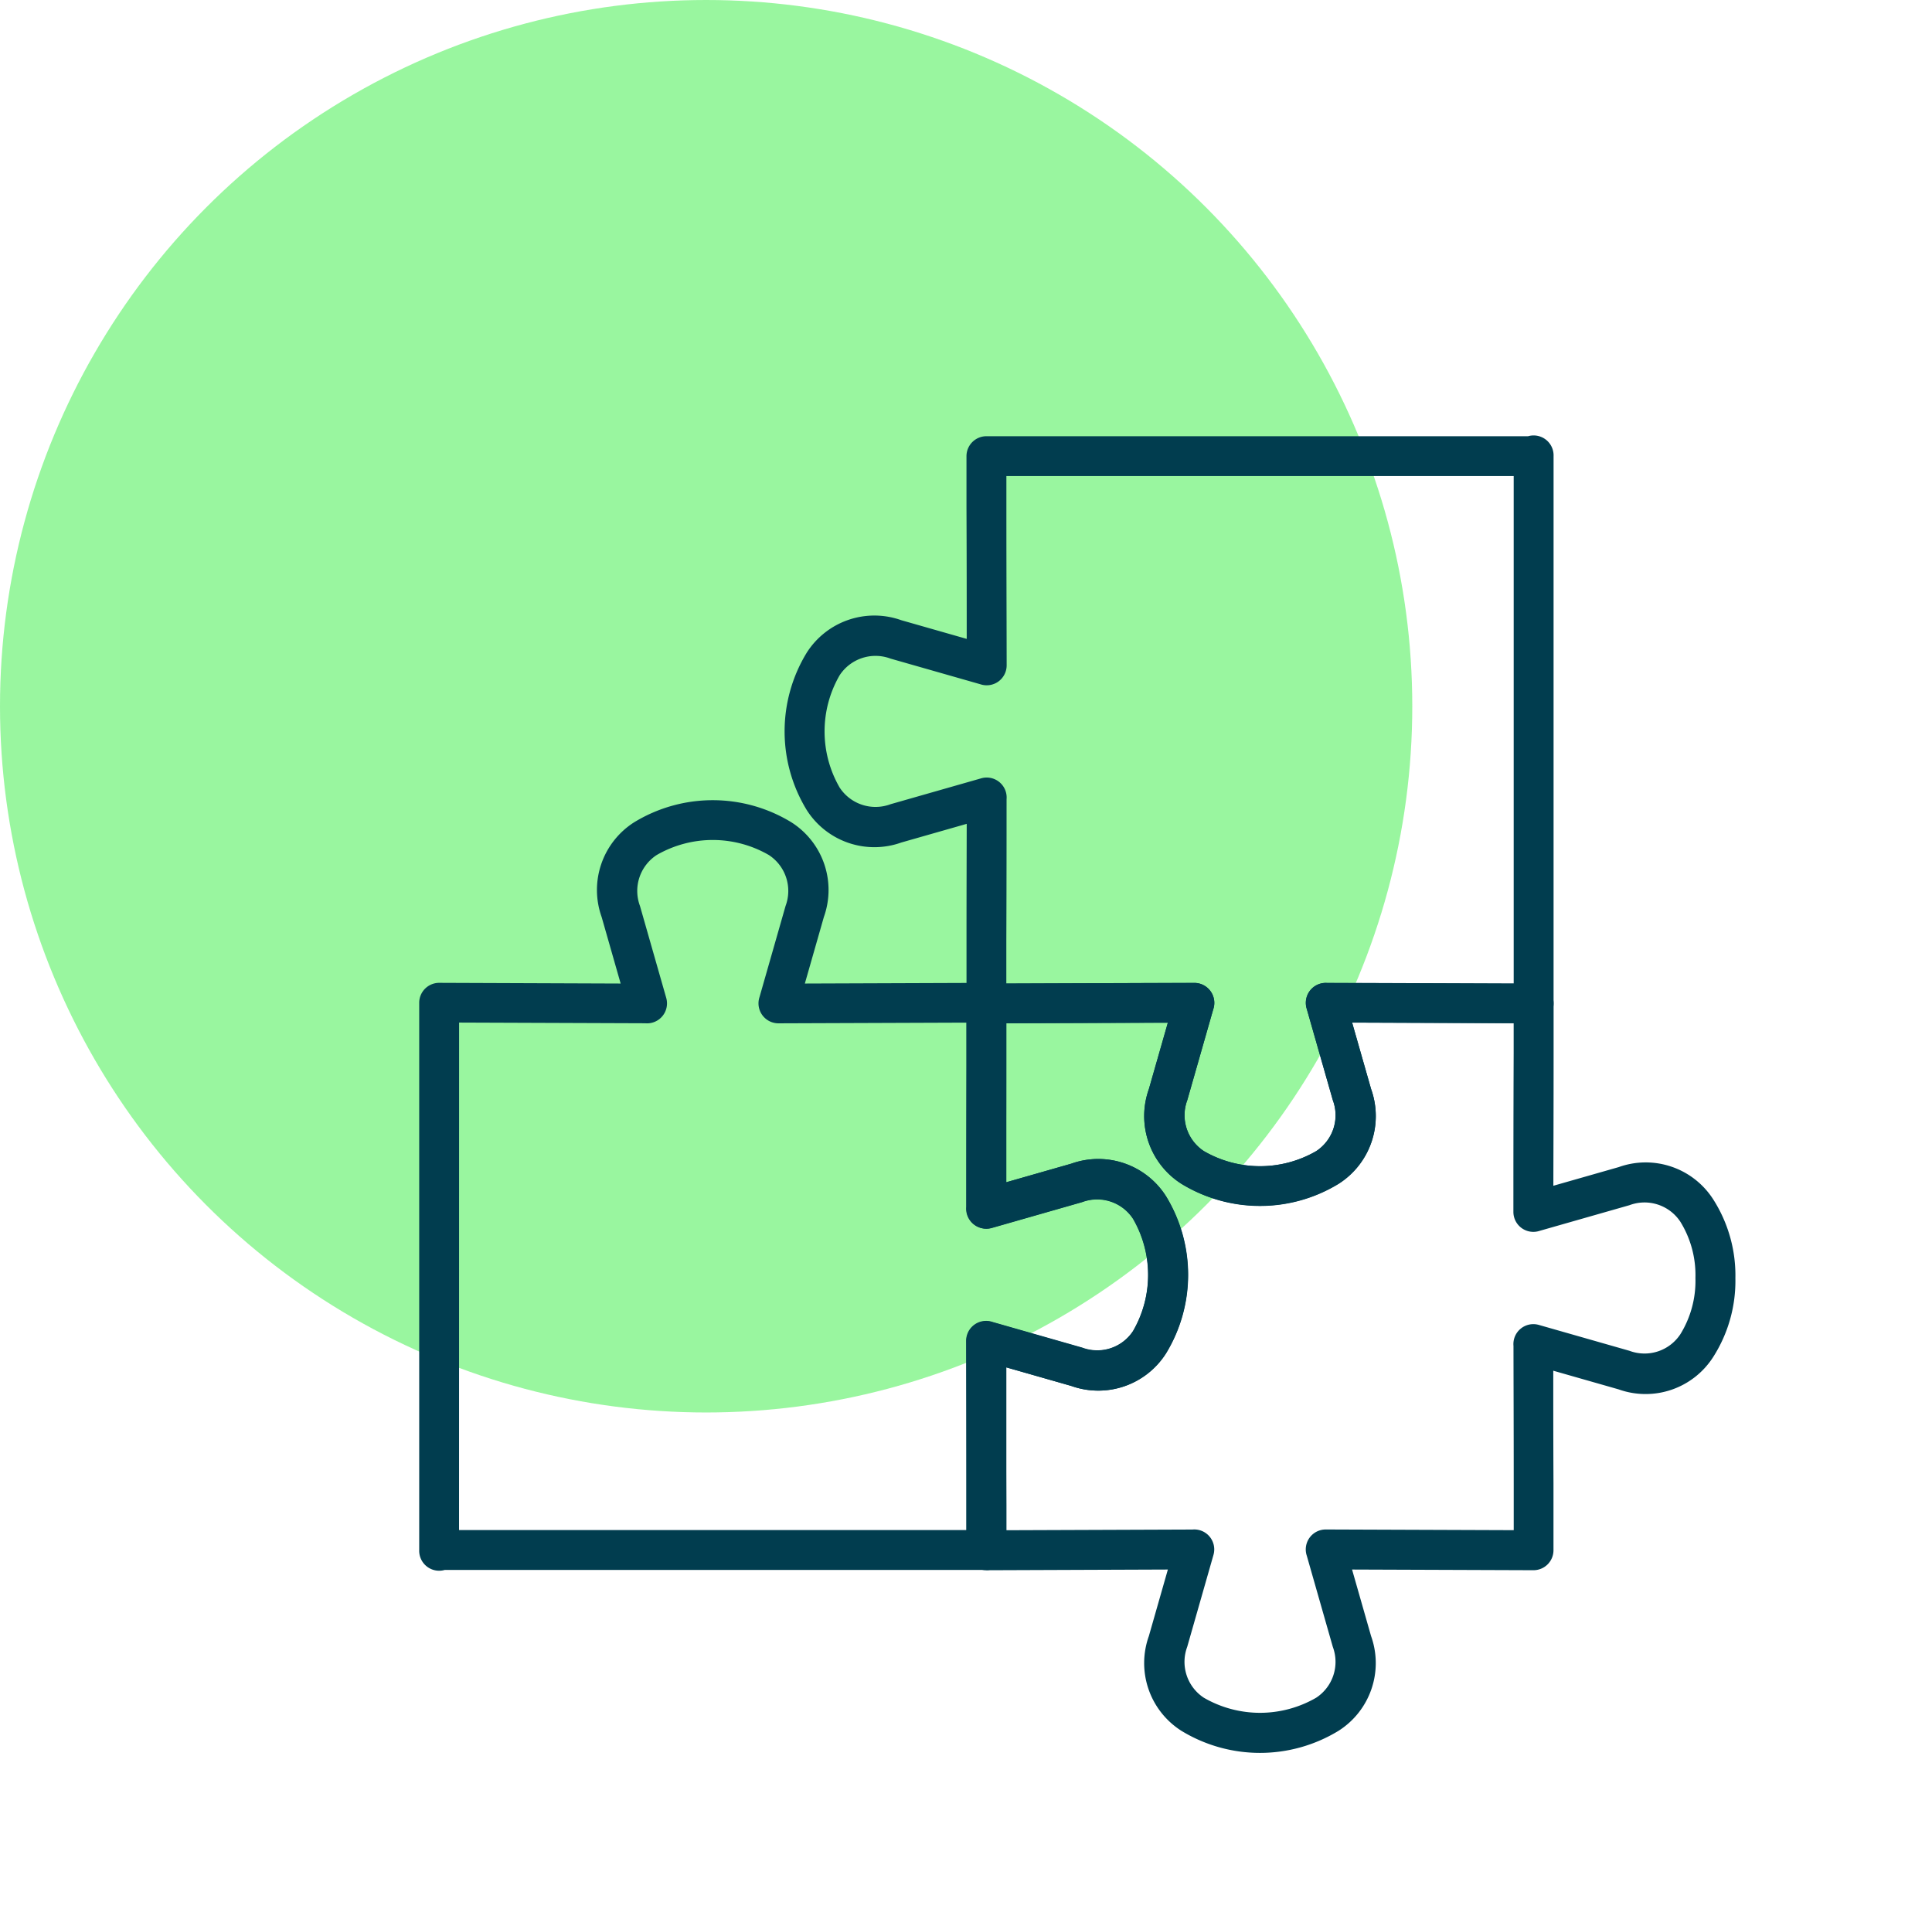
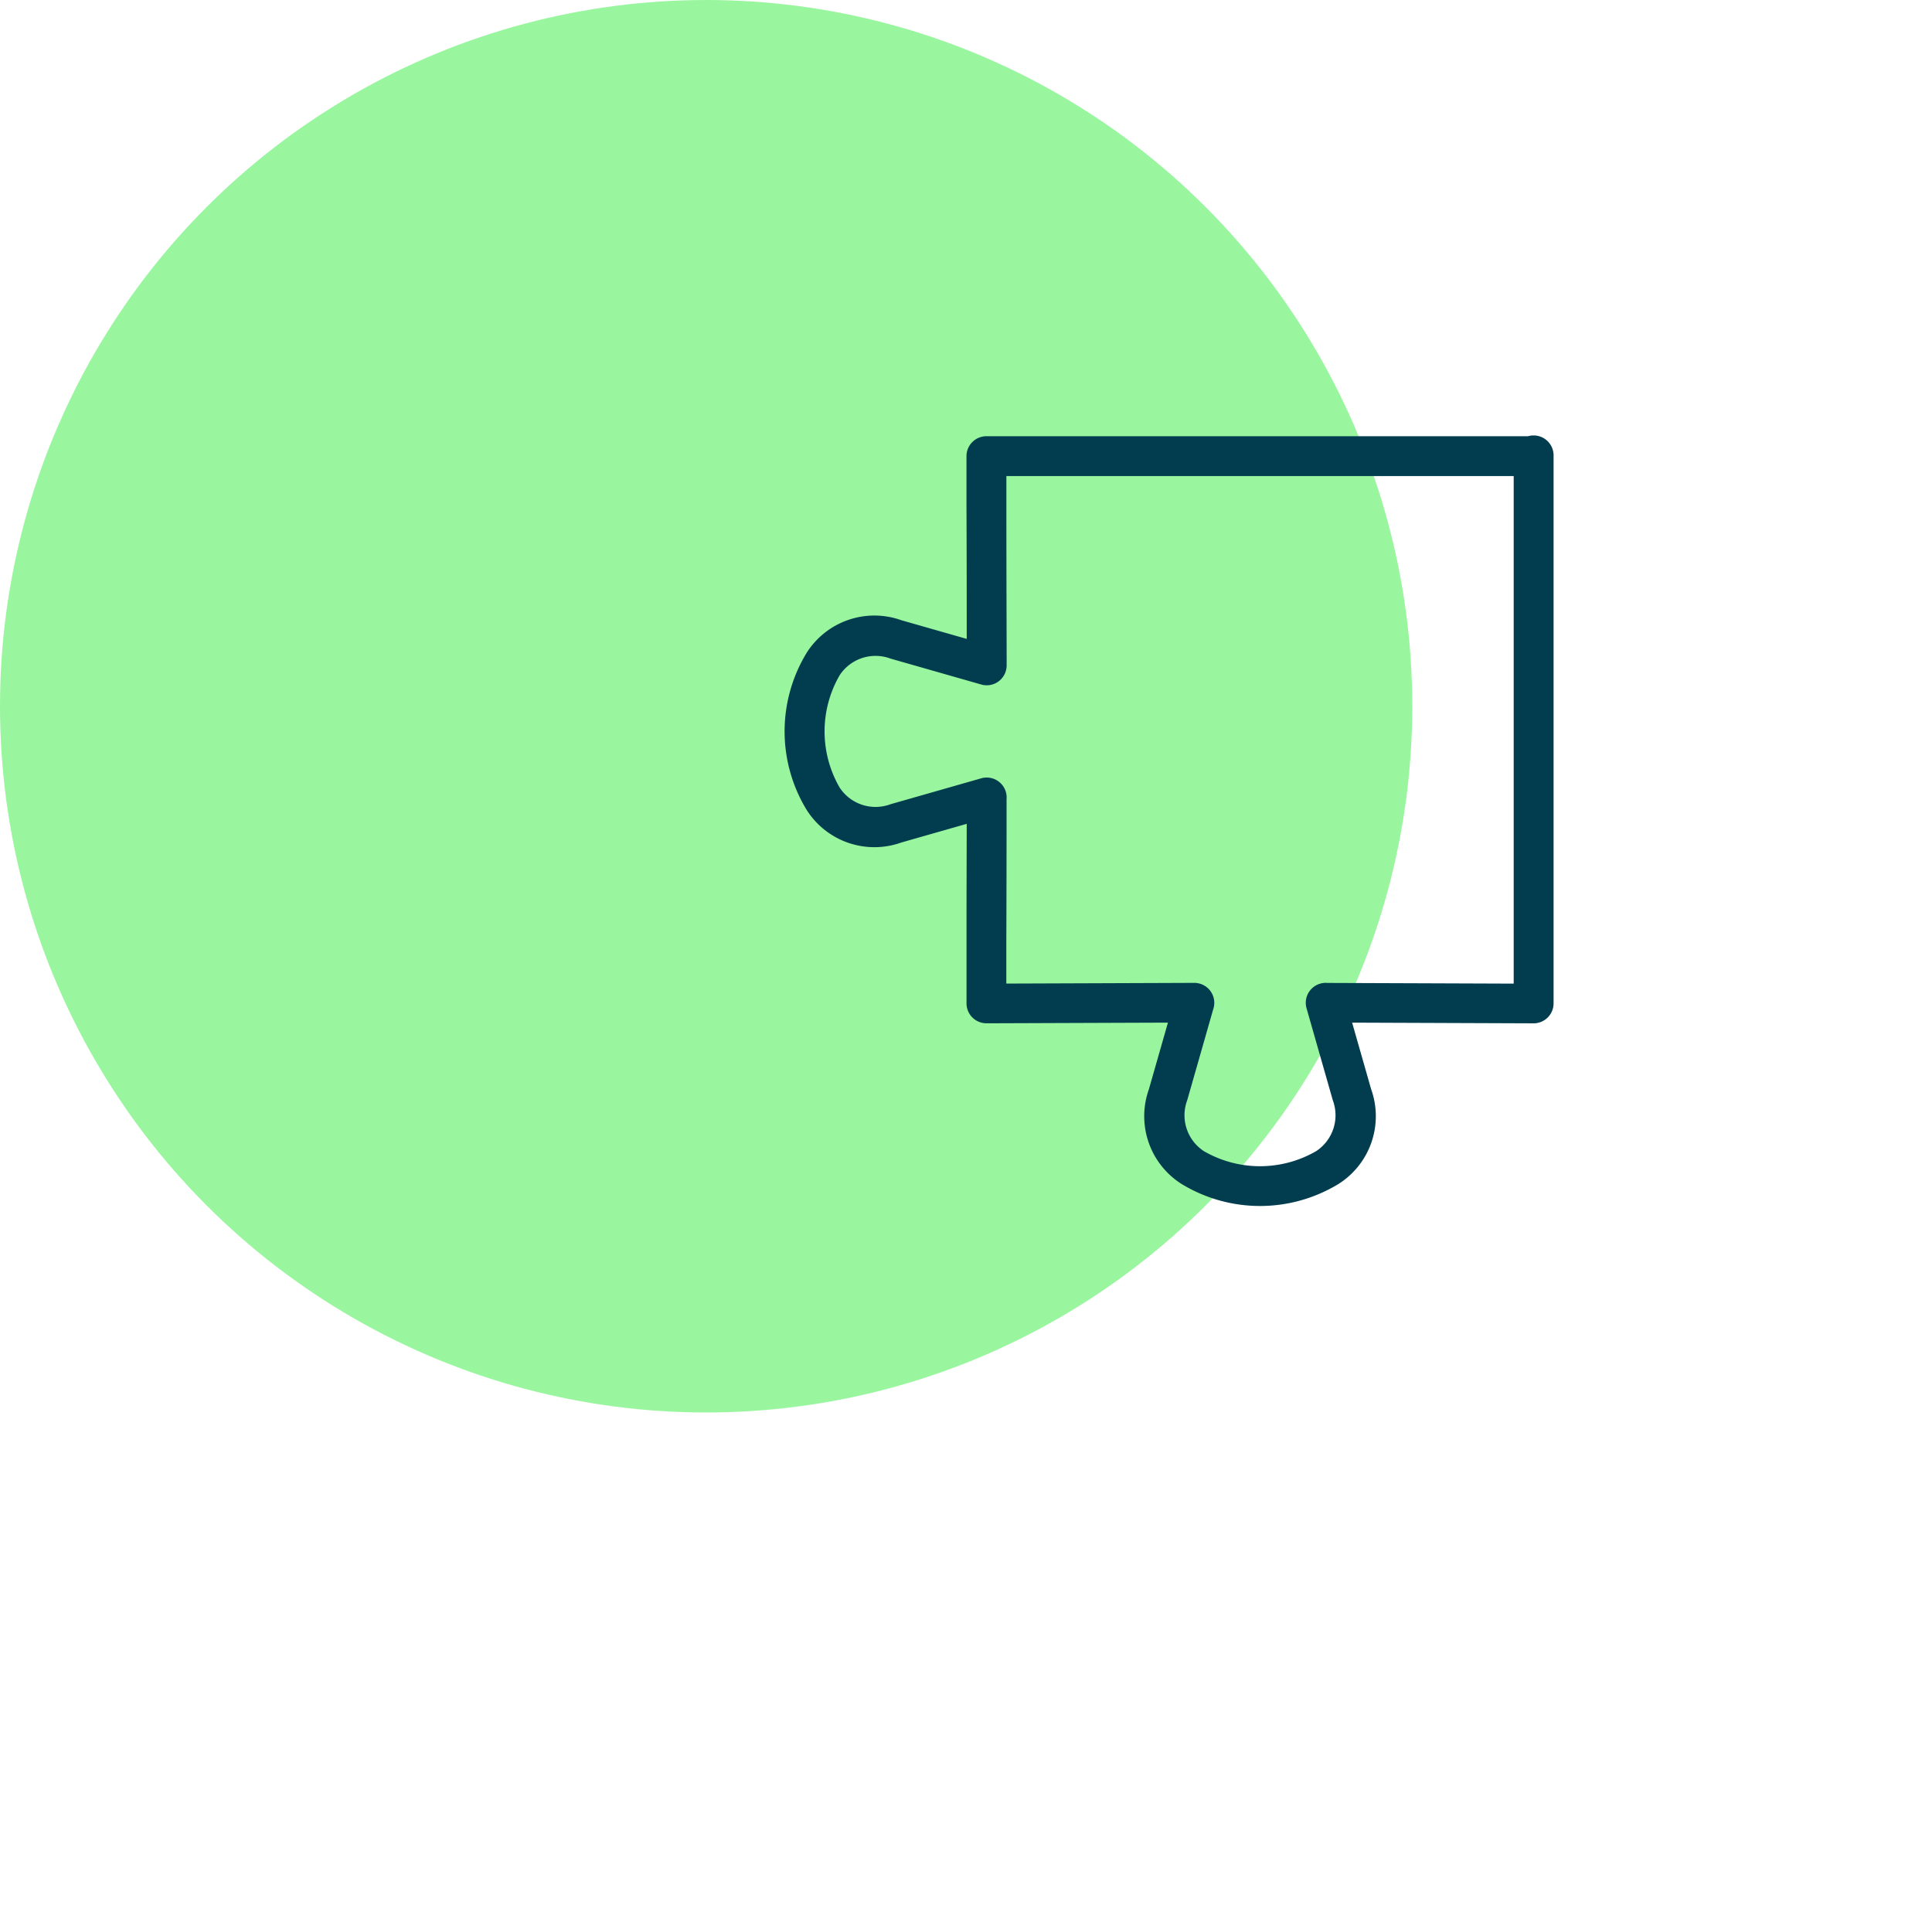
<svg xmlns="http://www.w3.org/2000/svg" width="64.296" height="64" viewBox="0 0 64.296 64">
  <g id="Group_5243" data-name="Group 5243" transform="translate(14413 6942)">
    <rect id="Rectangle_1410" data-name="Rectangle 1410" width="64" height="64" transform="translate(-14413 -6942)" fill="none" />
    <g id="Group_5219" data-name="Group 5219" transform="translate(64 -108)">
      <circle id="Ellipse_70" data-name="Ellipse 70" cx="23.5" cy="23.5" r="23.5" transform="translate(-14477 -6834)" fill="#00e910" opacity="0.4" />
      <g id="_5428_-_Puzzles" data-name="5428 - Puzzles" transform="translate(-14469.295 -6826)">
        <g id="Layer_x0020_1" transform="translate(6.245 6.514)">
          <g id="_437857472">
-             <path id="_437857376" d="M891.364,889.758h0a.667.667,0,0,1,.172.023l5.4-.02v0h1.349a.664.664,0,0,1,.629.877l-.864,3.024a1.428,1.428,0,0,0,.554,1.694,3.732,3.732,0,0,0,3.737,0,1.427,1.427,0,0,0,.554-1.694l-.873-3.055h0a.664.664,0,0,1,.651-.846h1.336v0l5.57.021v.661l0-.664a.664.664,0,0,1,.661.666c0,.019,0,.038,0,.057l0,1.607c0,1.858-.006,3.246-.008,4.4l2.175-.621a2.668,2.668,0,0,1,3.151,1.083,4.7,4.7,0,0,1,.732,2.615h0a4.7,4.7,0,0,1-.735,2.615,2.669,2.669,0,0,1-3.151,1.083l-2.175-.621c0,1.014,0,2.213.007,3.751l0,2.222h0a.664.664,0,0,1-.662.665l-.062,0-5.979-.022.633,2.215a2.668,2.668,0,0,1-1.083,3.151,5.02,5.02,0,0,1-5.23,0,2.668,2.668,0,0,1-1.083-3.151l.633-2.215-6.038.023v0a.664.664,0,0,1-.666-.661v0h0v-6.96a.664.664,0,0,1,.877-.629l2.972.849a1.428,1.428,0,0,0,1.694-.554,3.731,3.731,0,0,0,0-3.737,1.428,1.428,0,0,0-1.694-.554l-3,.858h0a.664.664,0,0,1-.846-.651v-6.833a.664.664,0,0,1,.664-.664Zm6.039,1.327h-.469v0l-4.906.018v5.288l2.158-.617a2.668,2.668,0,0,1,3.151,1.083,5.02,5.02,0,0,1,0,5.23,2.669,2.669,0,0,1-3.151,1.083l-2.158-.617v5.418l6.193-.023a.664.664,0,0,1,.7.843h0l-.874,3.06a1.428,1.428,0,0,0,.554,1.694,3.732,3.732,0,0,0,3.737,0,1.428,1.428,0,0,0,.554-1.694l-.865-3.029a.664.664,0,0,1,.631-.876v0l6.255.023,0-1.56c0-1.974-.007-3.388-.008-4.57a.664.664,0,0,1,.843-.7h0l3.018.862a1.428,1.428,0,0,0,1.694-.554,3.373,3.373,0,0,0,.5-1.869h0a3.372,3.372,0,0,0-.5-1.869,1.428,1.428,0,0,0-1.694-.554l-2.987.853a.664.664,0,0,1-.877-.629h0c0-1.317,0-2.917.009-5.273l0-1.009-4.907-.018v0h-.469l.631,2.21a2.669,2.669,0,0,1-1.083,3.151,5.02,5.02,0,0,1-5.23,0,2.668,2.668,0,0,1-1.083-3.151l.632-2.21Z" transform="translate(-872.487 -871.567)" fill="#013d4f" />
-             <path id="_437857496" d="M233.328,694.227h16.885l0-.827c0-2.465-.008-4.116-.01-5.47h0a.664.664,0,0,1,.877-.629l2.987.853a1.427,1.427,0,0,0,1.694-.554,3.731,3.731,0,0,0,0-3.737,1.427,1.427,0,0,0-1.694-.554l-3.018.862h0a.664.664,0,0,1-.843-.7c0-1.211,0-2.667.008-4.719l0-1.41-6.255.023v0a.664.664,0,0,1-.631-.876l.866-3.029a1.427,1.427,0,0,0-.554-1.694,3.731,3.731,0,0,0-3.737,0,1.427,1.427,0,0,0-.554,1.694l.874,3.06h0a.664.664,0,0,1-.7.843l-6.193-.023Zm17.548,1.327H232.665v-.664h.664a.664.664,0,1,1-1.327,0V676.679h0v0a.664.664,0,0,1,.666-.661v0l6.038.023-.633-2.215a2.668,2.668,0,0,1,1.083-3.151,5.02,5.02,0,0,1,5.23,0,2.668,2.668,0,0,1,1.083,3.151l-.633,2.215,5.979-.022c.02,0,.041,0,.062,0a.664.664,0,0,1,.662.665h0l0,2.072c0,1.611-.006,2.855-.007,3.9l2.175-.621a2.668,2.668,0,0,1,3.151,1.083,5.02,5.02,0,0,1,0,5.23,2.668,2.668,0,0,1-3.151,1.083l-2.175-.621c0,1.19,0,2.634.009,4.592l0,1.431c0,.02,0,.04,0,.06a.664.664,0,0,1-.664.664Z" transform="translate(-232.001 -657.828)" fill="#013d4f" />
            <path id="_437857136" d="M696.283,233.226H679.4l0,1.036c0,2.35.008,3.947.009,5.262h0a.664.664,0,0,1-.877.629l-2.987-.853a1.427,1.427,0,0,0-1.694.554,3.731,3.731,0,0,0,0,3.737,1.428,1.428,0,0,0,1.694.554l3.018-.862h0a.664.664,0,0,1,.843.7c0,1.211,0,2.667-.008,4.72l0,1.41,6.255-.023v0a.664.664,0,0,1,.631.876l-.866,3.029a1.428,1.428,0,0,0,.554,1.694,3.731,3.731,0,0,0,3.737,0,1.428,1.428,0,0,0,.554-1.694l-.874-3.06h0a.664.664,0,0,1,.7-.843l6.194.023ZM678.736,231.9h18.211v.664h-.664a.664.664,0,1,1,1.327,0v18.211h0v0a.664.664,0,0,1-.666.661v0l-6.038-.023.633,2.215a2.668,2.668,0,0,1-1.083,3.151,5.02,5.02,0,0,1-5.23,0,2.668,2.668,0,0,1-1.083-3.151l.633-2.215-5.979.022c-.02,0-.041,0-.062,0a.664.664,0,0,1-.662-.665h0l0-2.072c0-1.611.005-2.855.007-3.9l-2.175.621a2.668,2.668,0,0,1-3.151-1.083,5.02,5.02,0,0,1,0-5.23,2.668,2.668,0,0,1,3.151-1.083l2.175.621c0-1.147,0-2.531-.008-4.384l0-1.64c0-.02,0-.04,0-.06A.664.664,0,0,1,678.736,231.9Z" transform="translate(-659.858 -231.899)" fill="#013d4f" />
          </g>
        </g>
-         <rect id="Rectangle_1379" data-name="Rectangle 1379" width="57" height="56" transform="translate(-0.409)" fill="none" />
      </g>
    </g>
  </g>
</svg>